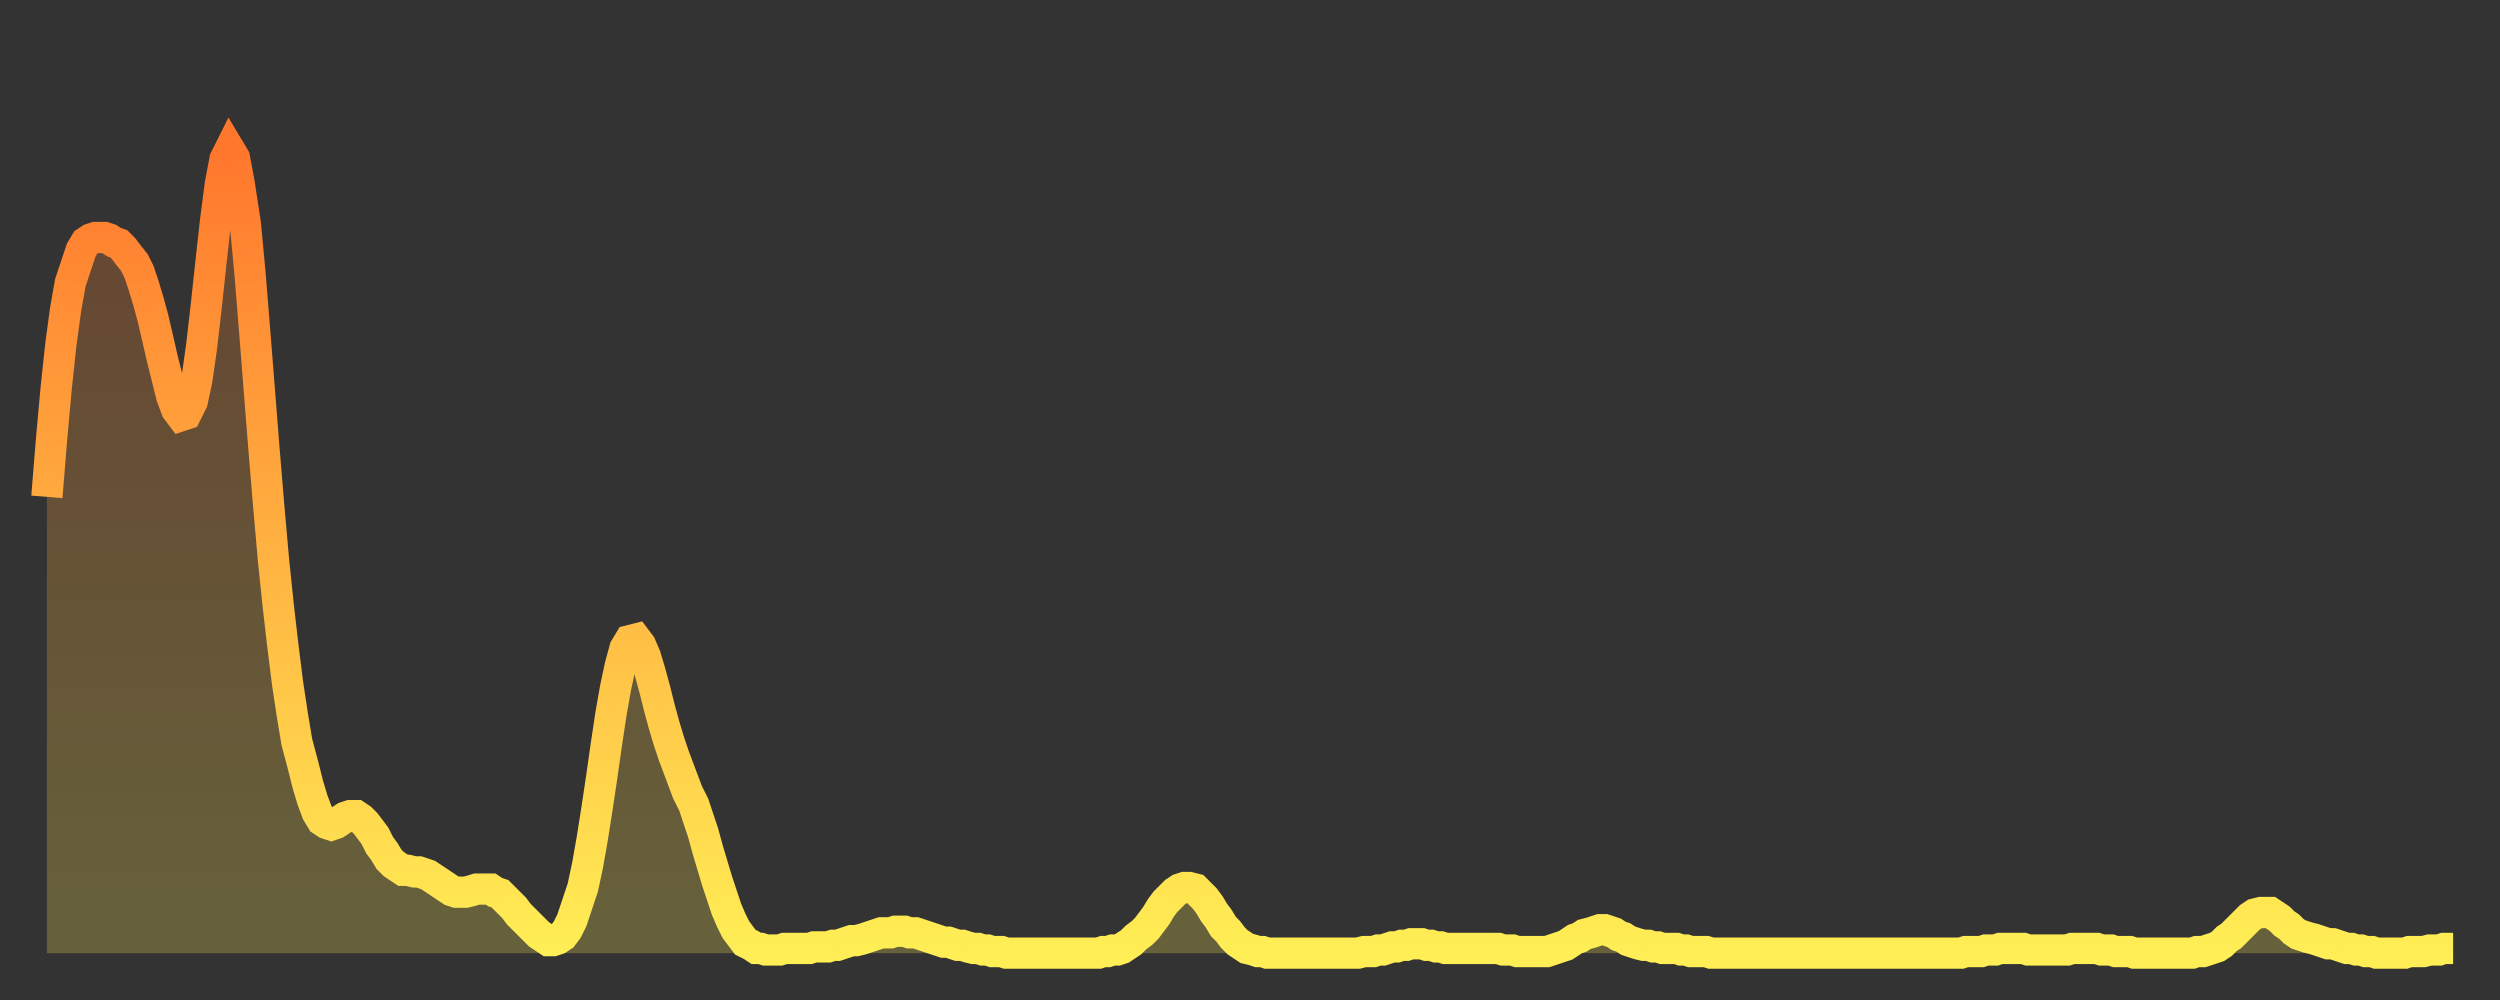
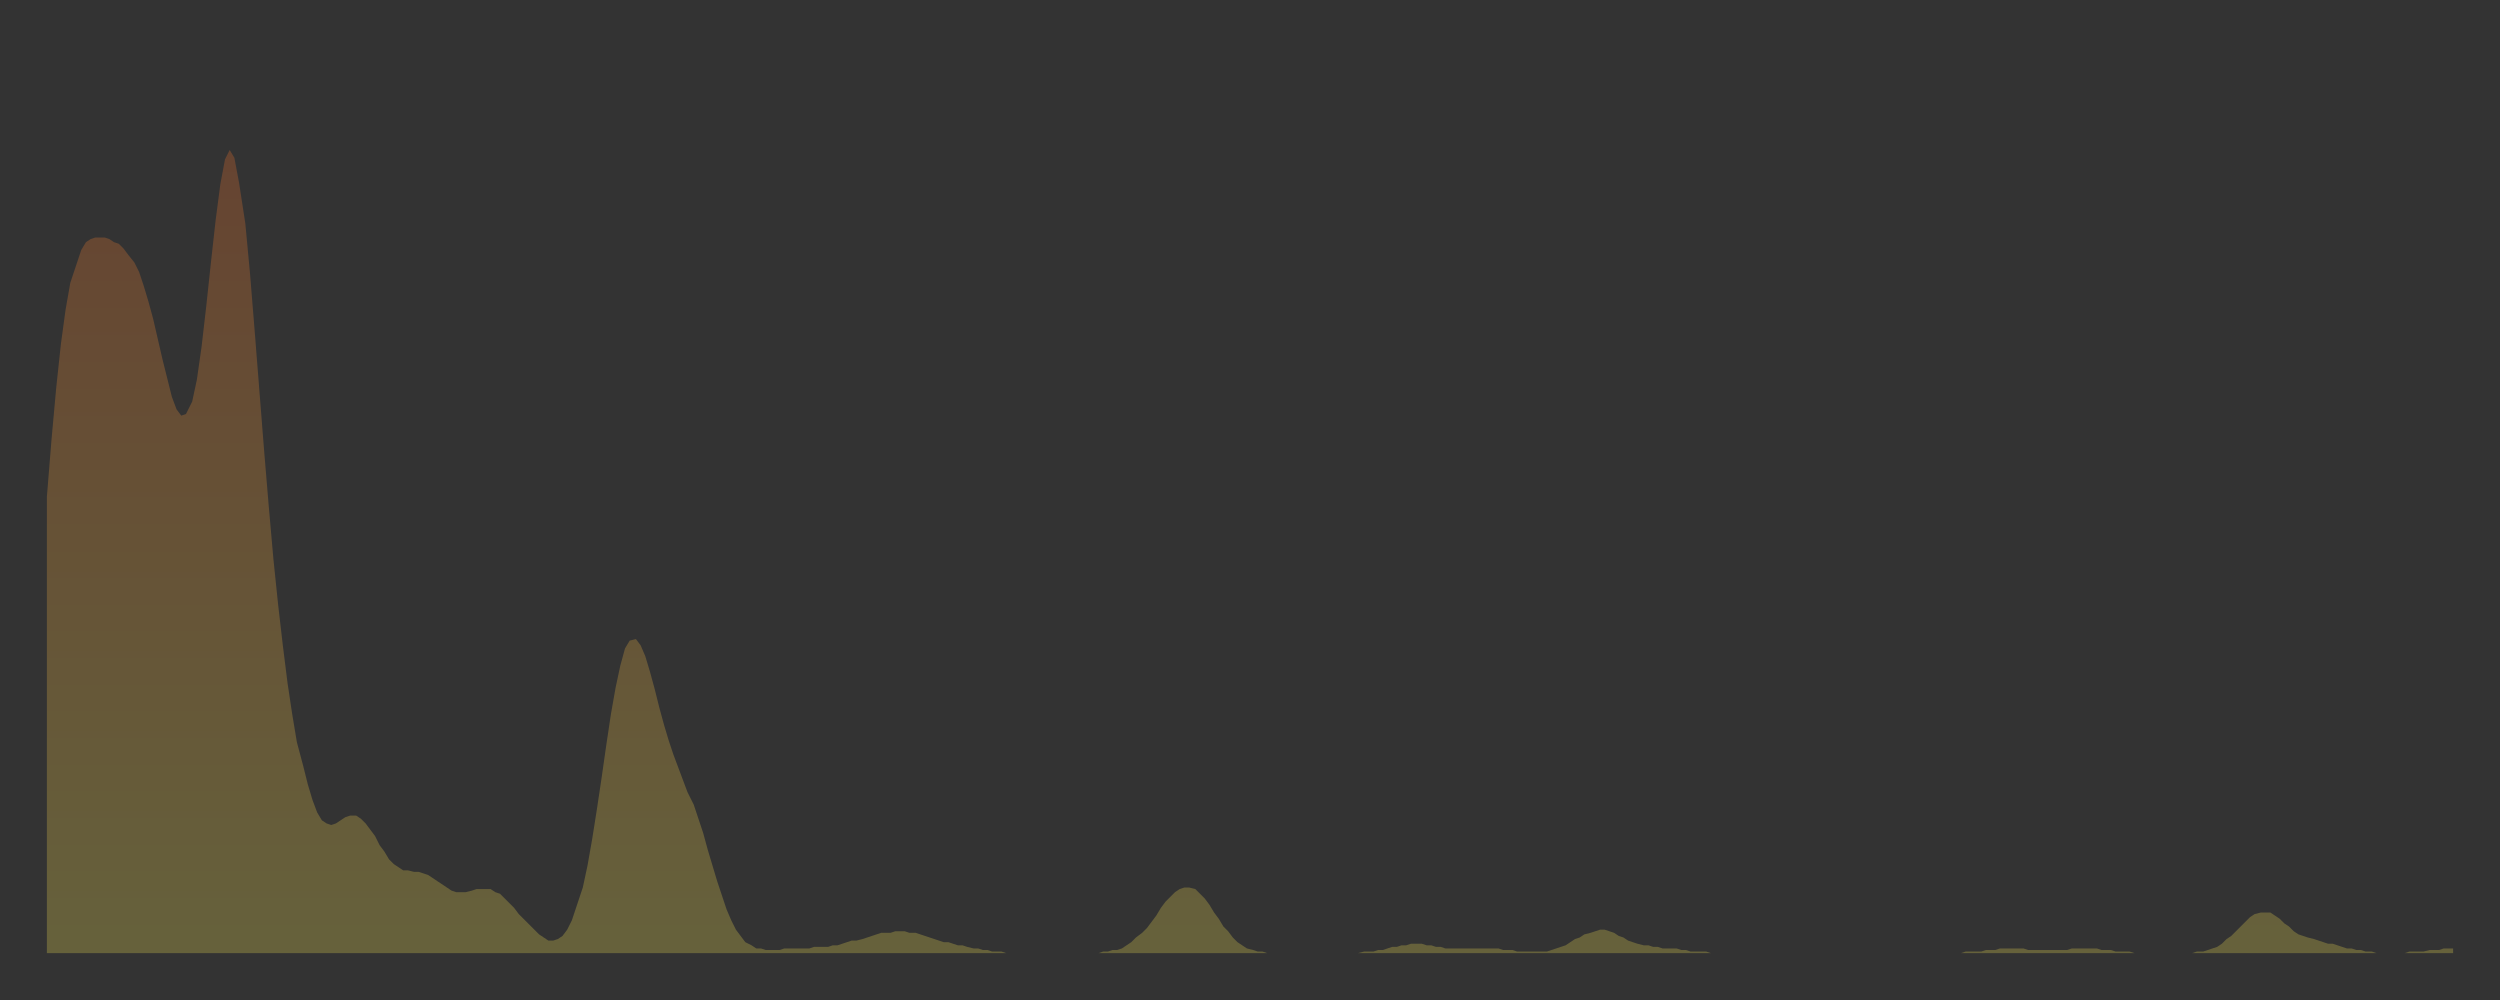
<svg xmlns="http://www.w3.org/2000/svg" baseProfile="full" height="64" version="1.1" width="160">
  <rect width="100%" height="100%" fill="#333333" stroke="none" />
  <defs>
    <linearGradient id="id686606" x1="0" x2="0" y1="0" y2="1">
      <stop offset="0%" stop-color="#ff772d" />
      <stop offset="50%" stop-color="#ffb241" />
      <stop offset="100%" stop-color="#ffee55" />
    </linearGradient>
  </defs>
  <g transform="translate(3,3)">
    <g>
-       <path d="M 0.0 28.8 0.3 25.1 0.6 21.8 0.9 19.0 1.2 16.8 1.5 15.1 1.9 13.9 2.2 13.0 2.5 12.5 2.8 12.3 3.1 12.2 3.4 12.2 3.7 12.2 4.0 12.3 4.3 12.5 4.6 12.6 4.9 12.9 5.2 13.3 5.6 13.8 5.9 14.4 6.2 15.3 6.5 16.3 6.8 17.4 7.1 18.7 7.4 20.0 7.7 21.2 8.0 22.4 8.3 23.2 8.6 23.6 8.9 23.5 9.3 22.7 9.6 21.3 9.9 19.2 10.2 16.6 10.5 13.8 10.8 11.1 11.1 8.8 11.4 7.2 11.7 6.6 12.0 7.1 12.3 8.7 12.7 11.3 13.0 14.5 13.3 18.2 13.6 22.0 13.9 25.8 14.2 29.4 14.5 32.8 14.8 35.7 15.1 38.3 15.4 40.7 15.7 42.7 16.0 44.5 16.4 46.0 16.7 47.2 17.0 48.2 17.3 49.0 17.6 49.5 17.9 49.7 18.2 49.8 18.5 49.7 18.8 49.5 19.1 49.3 19.4 49.2 19.8 49.2 20.1 49.4 20.4 49.7 20.7 50.1 21.0 50.5 21.3 51.1 21.6 51.5 21.9 52.0 22.2 52.3 22.5 52.5 22.8 52.7 23.1 52.7 23.5 52.8 23.8 52.8 24.1 52.9 24.4 53.0 24.7 53.2 25.0 53.4 25.3 53.6 25.6 53.8 25.9 54.0 26.2 54.1 26.5 54.1 26.8 54.1 27.2 54.0 27.5 53.9 27.8 53.9 28.1 53.9 28.4 53.9 28.7 54.1 29.0 54.2 29.3 54.5 29.6 54.8 29.9 55.1 30.2 55.5 30.6 55.9 30.9 56.2 31.2 56.5 31.5 56.8 31.8 57.0 32.1 57.2 32.4 57.2 32.7 57.1 33.0 56.9 33.3 56.5 33.6 55.9 33.9 55.0 34.3 53.8 34.6 52.4 34.9 50.7 35.2 48.8 35.5 46.8 35.8 44.7 36.1 42.7 36.4 41.0 36.7 39.6 37.0 38.5 37.3 38.0 37.7 37.9 38.0 38.3 38.3 39.0 38.6 40.0 38.9 41.1 39.2 42.3 39.5 43.4 39.8 44.4 40.1 45.3 40.4 46.1 40.7 46.9 41.0 47.7 41.4 48.5 41.7 49.4 42.0 50.3 42.3 51.4 42.6 52.4 42.9 53.4 43.2 54.3 43.5 55.2 43.8 55.9 44.1 56.5 44.4 56.9 44.7 57.3 45.1 57.5 45.4 57.7 45.7 57.7 46.0 57.8 46.3 57.8 46.6 57.8 46.9 57.8 47.2 57.7 47.5 57.7 47.8 57.7 48.1 57.7 48.5 57.7 48.8 57.7 49.1 57.6 49.4 57.6 49.7 57.6 50.0 57.6 50.3 57.5 50.6 57.5 50.9 57.4 51.2 57.3 51.5 57.2 51.8 57.2 52.2 57.1 52.5 57.0 52.8 56.9 53.1 56.8 53.4 56.7 53.7 56.7 54.0 56.7 54.3 56.6 54.6 56.6 54.9 56.6 55.2 56.7 55.6 56.7 55.9 56.8 56.2 56.9 56.5 57.0 56.8 57.1 57.1 57.2 57.4 57.3 57.7 57.3 58.0 57.4 58.3 57.5 58.6 57.5 58.9 57.6 59.3 57.7 59.6 57.7 59.9 57.8 60.2 57.8 60.5 57.9 60.8 57.9 61.1 57.9 61.4 58.0 61.7 58.0 62.0 58.0 62.3 58.0 62.6 58.0 63.0 58.0 63.3 58.0 63.6 58.0 63.9 58.0 64.2 58.0 64.5 58.0 64.8 58.0 65.1 58.0 65.4 58.0 65.7 58.0 66.0 58.0 66.4 58.0 66.7 58.0 67.0 58.0 67.3 58.0 67.6 57.9 67.9 57.9 68.2 57.8 68.5 57.8 68.8 57.7 69.1 57.5 69.4 57.3 69.7 57.0 70.1 56.7 70.4 56.4 70.7 56.0 71.0 55.6 71.3 55.1 71.6 54.7 71.9 54.4 72.2 54.1 72.5 53.9 72.8 53.8 73.1 53.8 73.5 53.9 73.8 54.2 74.1 54.5 74.4 54.9 74.7 55.4 75.0 55.8 75.3 56.3 75.6 56.6 75.9 57.0 76.2 57.3 76.5 57.5 76.8 57.7 77.2 57.8 77.5 57.9 77.8 57.9 78.1 58.0 78.4 58.0 78.7 58.0 79.0 58.0 79.3 58.0 79.6 58.0 79.9 58.0 80.2 58.0 80.5 58.0 80.9 58.0 81.2 58.0 81.5 58.0 81.8 58.0 82.1 58.0 82.4 58.0 82.7 58.0 83.0 58.0 83.3 58.0 83.6 58.0 83.9 58.0 84.3 57.9 84.6 57.9 84.9 57.9 85.2 57.8 85.5 57.8 85.8 57.7 86.1 57.6 86.4 57.6 86.7 57.5 87.0 57.5 87.3 57.4 87.6 57.4 88.0 57.4 88.3 57.5 88.6 57.5 88.9 57.6 89.2 57.6 89.5 57.7 89.8 57.7 90.1 57.7 90.4 57.7 90.7 57.7 91.0 57.7 91.4 57.7 91.7 57.7 92.0 57.7 92.3 57.7 92.6 57.7 92.9 57.7 93.2 57.8 93.5 57.8 93.8 57.8 94.1 57.9 94.4 57.9 94.7 57.9 95.1 57.9 95.4 57.9 95.7 57.9 96.0 57.9 96.3 57.8 96.6 57.7 96.9 57.6 97.2 57.5 97.5 57.3 97.8 57.1 98.1 57.0 98.4 56.8 98.8 56.7 99.1 56.6 99.4 56.5 99.7 56.5 100.0 56.6 100.3 56.7 100.6 56.9 100.9 57.0 101.2 57.2 101.5 57.3 101.8 57.4 102.2 57.5 102.5 57.5 102.8 57.6 103.1 57.6 103.4 57.7 103.7 57.7 104.0 57.7 104.3 57.7 104.6 57.8 104.9 57.8 105.2 57.9 105.5 57.9 105.9 57.9 106.2 57.9 106.5 58.0 106.8 58.0 107.1 58.0 107.4 58.0 107.7 58.0 108.0 58.0 108.3 58.0 108.6 58.0 108.9 58.0 109.3 58.0 109.6 58.0 109.9 58.0 110.2 58.0 110.5 58.0 110.8 58.0 111.1 58.0 111.4 58.0 111.7 58.0 112.0 58.0 112.3 58.0 112.6 58.0 113.0 58.0 113.3 58.0 113.6 58.0 113.9 58.0 114.2 58.0 114.5 58.0 114.8 58.0 115.1 58.0 115.4 58.0 115.7 58.0 116.0 58.0 116.3 58.0 116.7 58.0 117.0 58.0 117.3 58.0 117.6 58.0 117.9 58.0 118.2 58.0 118.5 58.0 118.8 58.0 119.1 58.0 119.4 58.0 119.7 58.0 120.1 58.0 120.4 58.0 120.7 58.0 121.0 58.0 121.3 58.0 121.6 58.0 121.9 58.0 122.2 58.0 122.5 58.0 122.8 57.9 123.1 57.9 123.4 57.9 123.8 57.9 124.1 57.8 124.4 57.8 124.7 57.8 125.0 57.7 125.3 57.7 125.6 57.7 125.9 57.7 126.2 57.7 126.5 57.7 126.8 57.8 127.2 57.8 127.5 57.8 127.8 57.8 128.1 57.8 128.4 57.8 128.7 57.8 129.0 57.8 129.3 57.8 129.6 57.7 129.9 57.7 130.2 57.7 130.5 57.7 130.9 57.7 131.2 57.7 131.5 57.8 131.8 57.8 132.1 57.8 132.4 57.9 132.7 57.9 133.0 57.9 133.3 57.9 133.6 58.0 133.9 58.0 134.2 58.0 134.6 58.0 134.9 58.0 135.2 58.0 135.5 58.0 135.8 58.0 136.1 58.0 136.4 58.0 136.7 58.0 137.0 58.0 137.3 58.0 137.6 57.9 138.0 57.9 138.3 57.8 138.6 57.7 138.9 57.6 139.2 57.4 139.5 57.1 139.8 56.9 140.1 56.6 140.4 56.3 140.7 56.0 141.0 55.7 141.3 55.5 141.7 55.4 142.0 55.4 142.3 55.4 142.6 55.6 142.9 55.8 143.2 56.1 143.5 56.3 143.8 56.6 144.1 56.8 144.4 56.9 144.7 57.0 145.1 57.1 145.4 57.2 145.7 57.3 146.0 57.4 146.3 57.4 146.6 57.5 146.9 57.6 147.2 57.7 147.5 57.7 147.8 57.8 148.1 57.8 148.4 57.9 148.8 57.9 149.1 58.0 149.4 58.0 149.7 58.0 150.0 58.0 150.3 58.0 150.6 58.0 150.9 58.0 151.2 57.9 151.5 57.9 151.8 57.9 152.1 57.9 152.5 57.8 152.8 57.8 153.1 57.8 153.4 57.7 153.7 57.7 154.0 57.7" fill="none" id="graph-curve" opacity="1" stroke="url(#id686606)" stroke-width="2" />
      <path d="M 0 58 L 0.0 28.8 0.3 25.1 0.6 21.8 0.9 19.0 1.2 16.8 1.5 15.1 1.9 13.9 2.2 13.0 2.5 12.5 2.8 12.3 3.1 12.2 3.4 12.2 3.7 12.2 4.0 12.3 4.3 12.5 4.6 12.6 4.9 12.9 5.2 13.3 5.6 13.8 5.9 14.4 6.2 15.3 6.5 16.3 6.8 17.4 7.1 18.7 7.4 20.0 7.7 21.2 8.0 22.4 8.3 23.2 8.6 23.6 8.9 23.5 9.3 22.7 9.6 21.3 9.9 19.2 10.2 16.6 10.5 13.8 10.8 11.1 11.1 8.8 11.4 7.2 11.7 6.6 12.0 7.1 12.3 8.7 12.7 11.3 13.0 14.5 13.3 18.2 13.6 22.0 13.9 25.8 14.2 29.4 14.5 32.8 14.8 35.7 15.1 38.3 15.4 40.7 15.7 42.7 16.0 44.5 16.4 46.0 16.7 47.2 17.0 48.2 17.3 49.0 17.6 49.5 17.9 49.7 18.2 49.8 18.5 49.7 18.8 49.5 19.1 49.3 19.4 49.2 19.8 49.2 20.1 49.4 20.4 49.7 20.7 50.1 21.0 50.5 21.3 51.1 21.6 51.5 21.9 52.0 22.2 52.3 22.5 52.5 22.8 52.7 23.1 52.7 23.5 52.8 23.8 52.8 24.1 52.9 24.4 53.0 24.7 53.2 25.0 53.4 25.3 53.6 25.6 53.8 25.9 54.0 26.2 54.1 26.5 54.1 26.8 54.1 27.2 54.0 27.5 53.9 27.8 53.9 28.1 53.9 28.4 53.9 28.7 54.1 29.0 54.2 29.3 54.5 29.6 54.8 29.9 55.1 30.2 55.5 30.6 55.9 30.9 56.2 31.2 56.5 31.5 56.8 31.8 57.0 32.1 57.2 32.4 57.2 32.7 57.1 33.0 56.9 33.3 56.5 33.6 55.9 33.9 55.0 34.3 53.8 34.6 52.4 34.9 50.7 35.2 48.8 35.5 46.8 35.8 44.7 36.1 42.7 36.4 41.0 36.7 39.6 37.0 38.5 37.3 38.0 37.7 37.9 38.0 38.3 38.3 39.0 38.6 40.0 38.9 41.1 39.2 42.3 39.5 43.4 39.8 44.4 40.1 45.3 40.4 46.1 40.7 46.9 41.0 47.7 41.4 48.5 41.7 49.4 42.0 50.3 42.3 51.4 42.6 52.4 42.9 53.4 43.2 54.3 43.5 55.2 43.8 55.9 44.1 56.5 44.4 56.9 44.7 57.3 45.1 57.5 45.4 57.7 45.7 57.7 46.0 57.8 46.3 57.8 46.6 57.8 46.9 57.8 47.2 57.7 47.5 57.7 47.8 57.7 48.1 57.7 48.5 57.7 48.8 57.7 49.1 57.6 49.4 57.6 49.7 57.6 50.0 57.6 50.3 57.5 50.6 57.5 50.9 57.4 51.2 57.3 51.5 57.2 51.8 57.2 52.2 57.1 52.5 57.0 52.8 56.9 53.1 56.8 53.4 56.7 53.7 56.7 54.0 56.7 54.3 56.6 54.6 56.6 54.9 56.6 55.2 56.7 55.6 56.7 55.9 56.8 56.2 56.9 56.5 57.0 56.8 57.1 57.1 57.2 57.4 57.3 57.7 57.3 58.0 57.4 58.3 57.5 58.6 57.5 58.9 57.6 59.3 57.7 59.6 57.7 59.9 57.8 60.2 57.8 60.5 57.9 60.8 57.9 61.1 57.9 61.4 58.0 61.7 58.0 62.0 58.0 62.3 58.0 62.6 58.0 63.0 58.0 63.3 58.0 63.6 58.0 63.9 58.0 64.2 58.0 64.5 58.0 64.8 58.0 65.1 58.0 65.4 58.0 65.7 58.0 66.0 58.0 66.4 58.0 66.7 58.0 67.0 58.0 67.3 58.0 67.6 57.9 67.9 57.9 68.2 57.8 68.5 57.8 68.8 57.7 69.1 57.5 69.4 57.3 69.7 57.0 70.1 56.7 70.4 56.4 70.7 56.0 71.0 55.6 71.3 55.1 71.6 54.7 71.9 54.4 72.2 54.1 72.5 53.9 72.8 53.8 73.1 53.8 73.5 53.9 73.8 54.2 74.1 54.5 74.4 54.9 74.7 55.4 75.0 55.8 75.3 56.3 75.6 56.6 75.9 57.0 76.2 57.3 76.5 57.5 76.8 57.7 77.2 57.8 77.5 57.9 77.8 57.9 78.1 58.0 78.4 58.0 78.7 58.0 79.0 58.0 79.3 58.0 79.6 58.0 79.9 58.0 80.2 58.0 80.5 58.0 80.9 58.0 81.2 58.0 81.5 58.0 81.8 58.0 82.1 58.0 82.4 58.0 82.7 58.0 83.0 58.0 83.3 58.0 83.6 58.0 83.9 58.0 84.3 57.9 84.6 57.9 84.9 57.9 85.2 57.8 85.5 57.8 85.8 57.7 86.1 57.6 86.4 57.6 86.7 57.5 87.0 57.5 87.3 57.4 87.6 57.4 88.0 57.4 88.3 57.5 88.6 57.5 88.9 57.6 89.2 57.6 89.5 57.7 89.8 57.7 90.1 57.7 90.4 57.7 90.7 57.7 91.0 57.7 91.4 57.7 91.7 57.7 92.0 57.7 92.3 57.7 92.6 57.7 92.9 57.7 93.2 57.8 93.5 57.8 93.8 57.8 94.1 57.9 94.4 57.9 94.7 57.9 95.1 57.9 95.4 57.9 95.7 57.9 96.0 57.9 96.3 57.8 96.6 57.7 96.9 57.6 97.2 57.5 97.5 57.3 97.8 57.1 98.1 57.0 98.4 56.8 98.8 56.7 99.1 56.6 99.4 56.5 99.7 56.5 100.0 56.6 100.3 56.7 100.6 56.9 100.9 57.0 101.2 57.2 101.5 57.3 101.8 57.4 102.2 57.5 102.5 57.5 102.8 57.6 103.1 57.6 103.4 57.7 103.7 57.7 104.0 57.7 104.3 57.7 104.6 57.8 104.9 57.8 105.2 57.9 105.5 57.9 105.9 57.9 106.2 57.9 106.5 58.0 106.8 58.0 107.1 58.0 107.4 58.0 107.7 58.0 108.0 58.0 108.3 58.0 108.6 58.0 108.9 58.0 109.3 58.0 109.6 58.0 109.9 58.0 110.2 58.0 110.5 58.0 110.8 58.0 111.1 58.0 111.4 58.0 111.7 58.0 112.0 58.0 112.3 58.0 112.6 58.0 113.0 58.0 113.3 58.0 113.6 58.0 113.9 58.0 114.2 58.0 114.5 58.0 114.8 58.0 115.1 58.0 115.4 58.0 115.7 58.0 116.0 58.0 116.3 58.0 116.7 58.0 117.0 58.0 117.3 58.0 117.6 58.0 117.9 58.0 118.2 58.0 118.5 58.0 118.8 58.0 119.1 58.0 119.4 58.0 119.7 58.0 120.1 58.0 120.4 58.0 120.7 58.0 121.0 58.0 121.3 58.0 121.6 58.0 121.9 58.0 122.2 58.0 122.5 58.0 122.8 57.9 123.1 57.9 123.4 57.9 123.8 57.9 124.1 57.8 124.4 57.8 124.7 57.8 125.0 57.7 125.3 57.7 125.6 57.7 125.9 57.7 126.2 57.7 126.5 57.7 126.8 57.8 127.2 57.8 127.5 57.8 127.8 57.8 128.1 57.8 128.4 57.8 128.7 57.8 129.0 57.8 129.3 57.8 129.6 57.7 129.9 57.7 130.2 57.7 130.5 57.7 130.9 57.7 131.2 57.7 131.5 57.8 131.8 57.8 132.1 57.8 132.4 57.9 132.7 57.9 133.0 57.9 133.3 57.9 133.6 58.0 133.9 58.0 134.2 58.0 134.6 58.0 134.9 58.0 135.2 58.0 135.5 58.0 135.8 58.0 136.1 58.0 136.4 58.0 136.7 58.0 137.0 58.0 137.3 58.0 137.6 57.9 138.0 57.9 138.3 57.8 138.6 57.7 138.9 57.6 139.2 57.4 139.5 57.1 139.8 56.9 140.1 56.6 140.4 56.3 140.7 56.0 141.0 55.7 141.3 55.5 141.7 55.4 142.0 55.4 142.3 55.4 142.6 55.6 142.9 55.8 143.2 56.1 143.5 56.3 143.8 56.6 144.1 56.8 144.4 56.9 144.7 57.0 145.1 57.1 145.4 57.2 145.7 57.3 146.0 57.4 146.3 57.4 146.6 57.5 146.9 57.6 147.2 57.7 147.5 57.7 147.8 57.8 148.1 57.8 148.4 57.9 148.8 57.9 149.1 58.0 149.4 58.0 149.7 58.0 150.0 58.0 150.3 58.0 150.6 58.0 150.9 58.0 151.2 57.9 151.5 57.9 151.8 57.9 152.1 57.9 152.5 57.8 152.8 57.8 153.1 57.8 153.4 57.7 153.7 57.7 154.0 57.7 154 58" fill="url(#id686606)" fill-opacity=".25" id="graph-shadow" />
    </g>
  </g>
</svg>